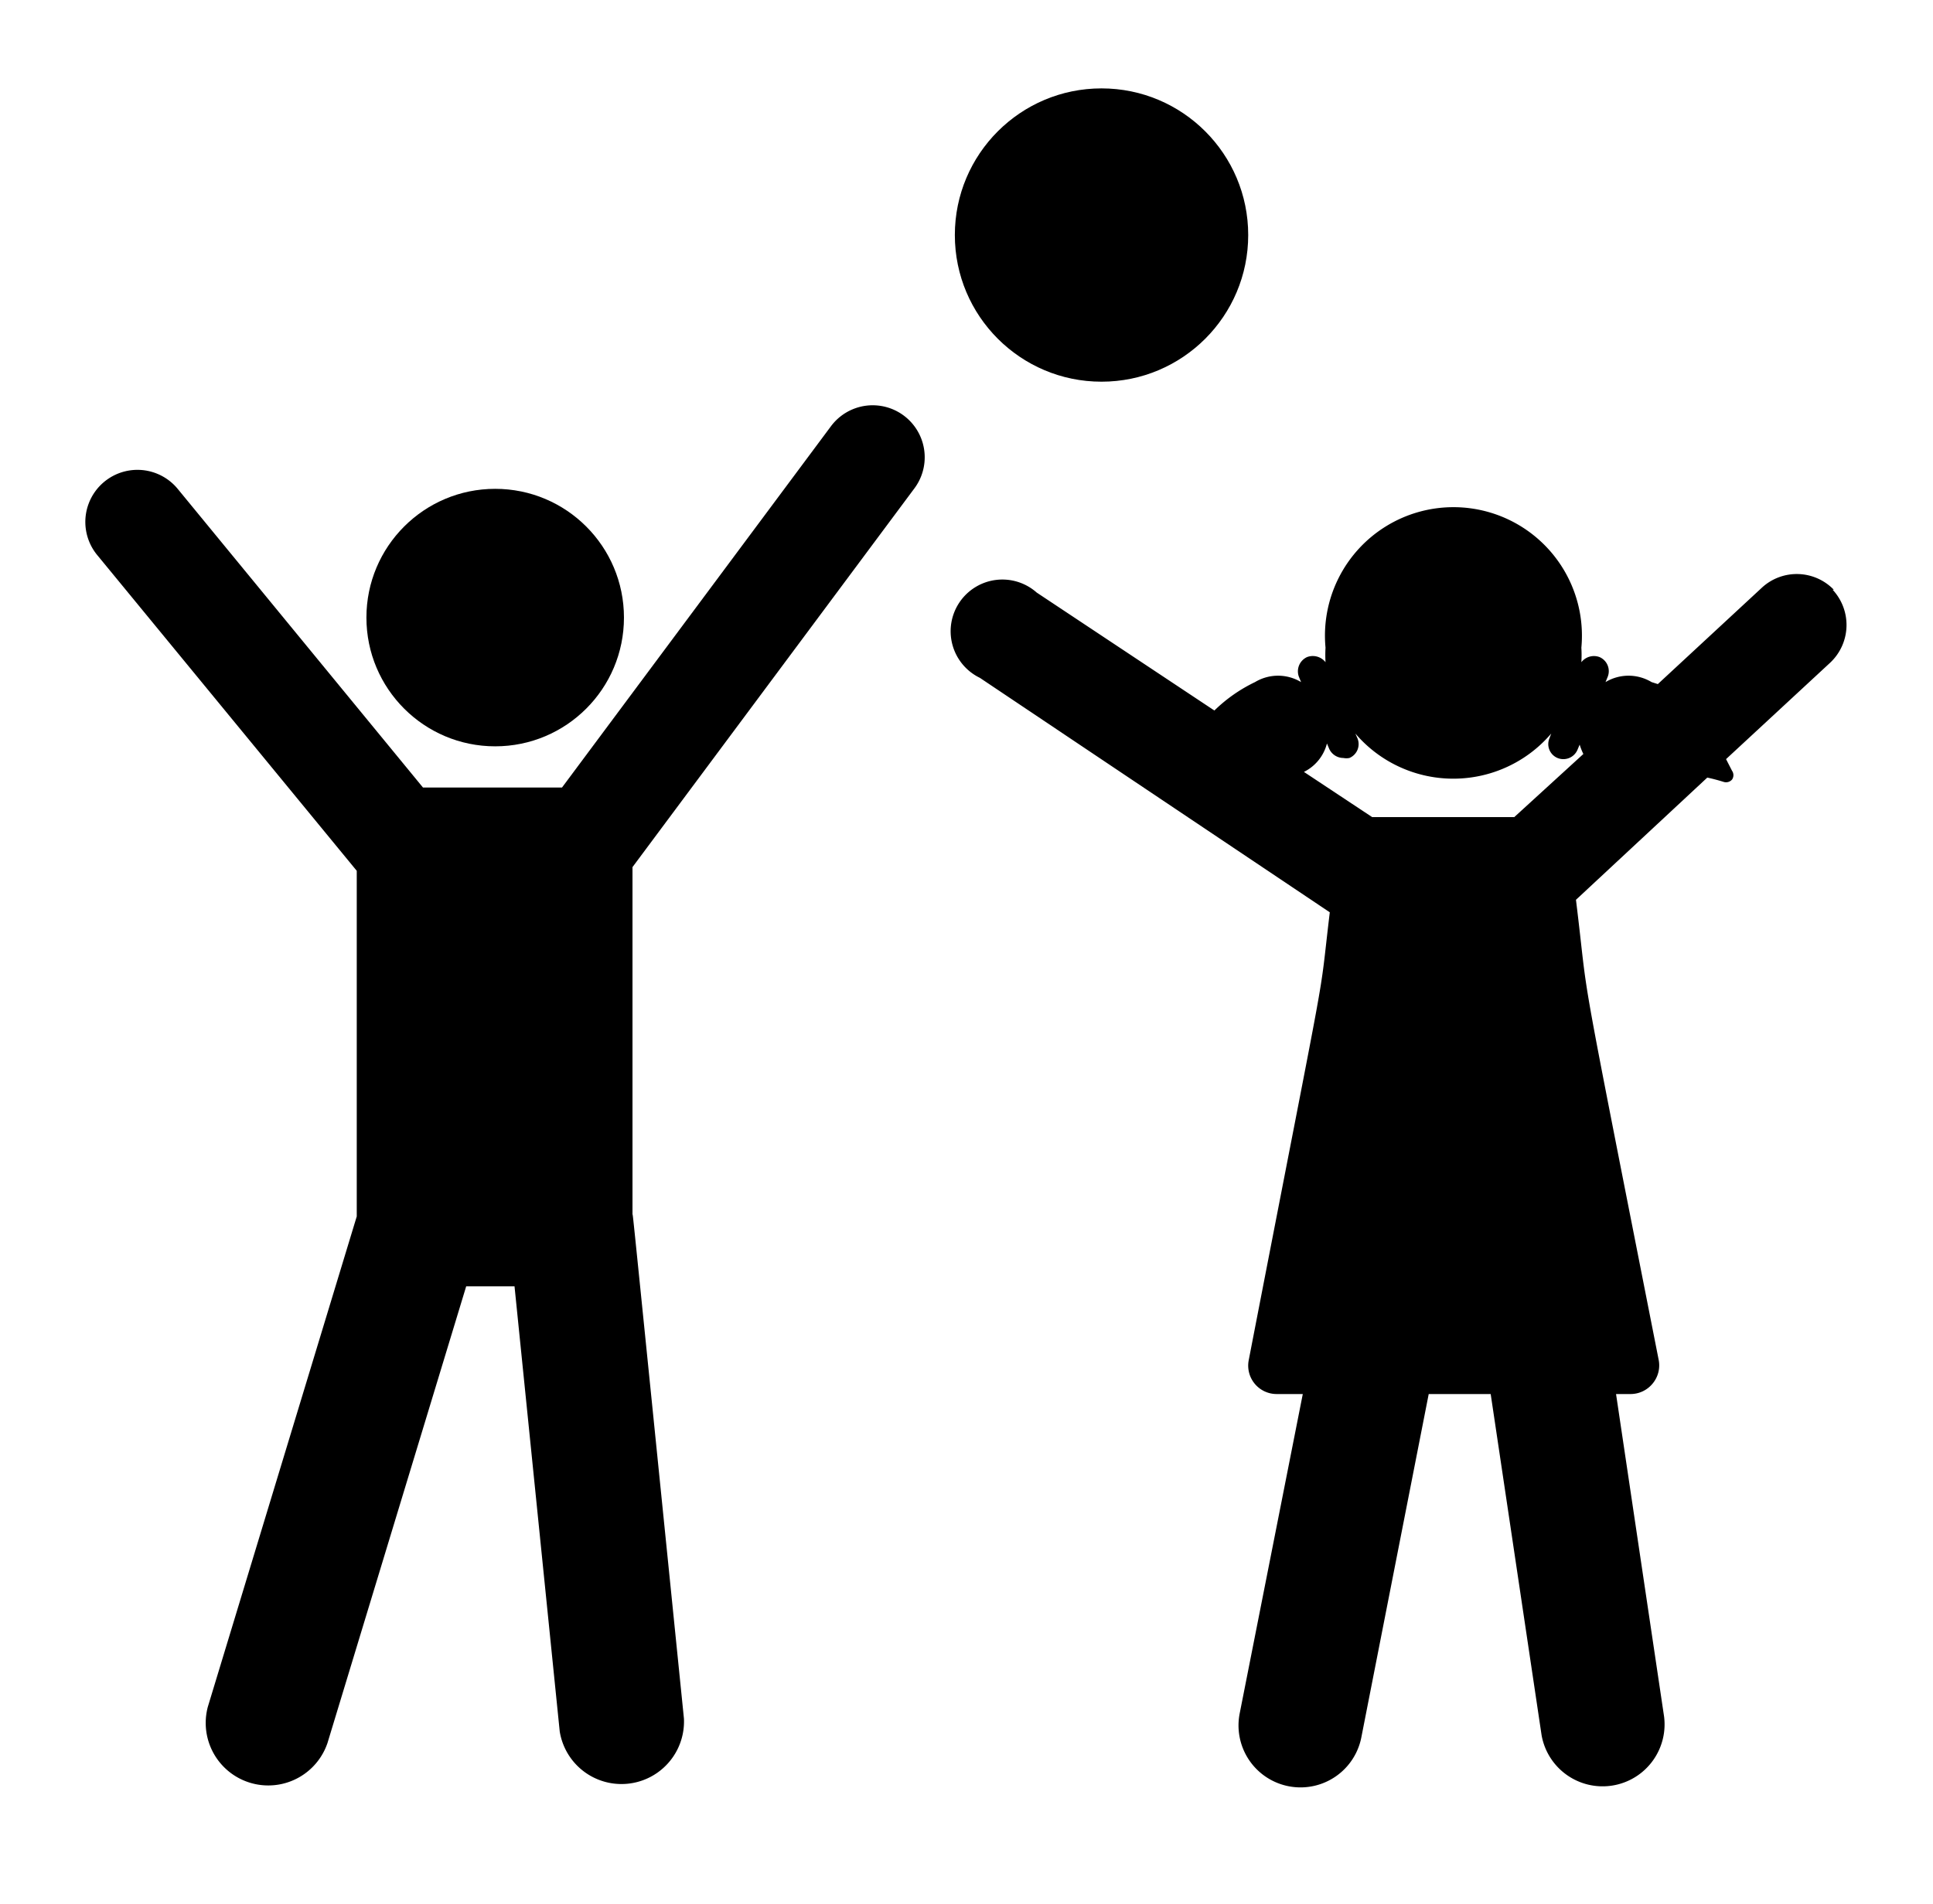
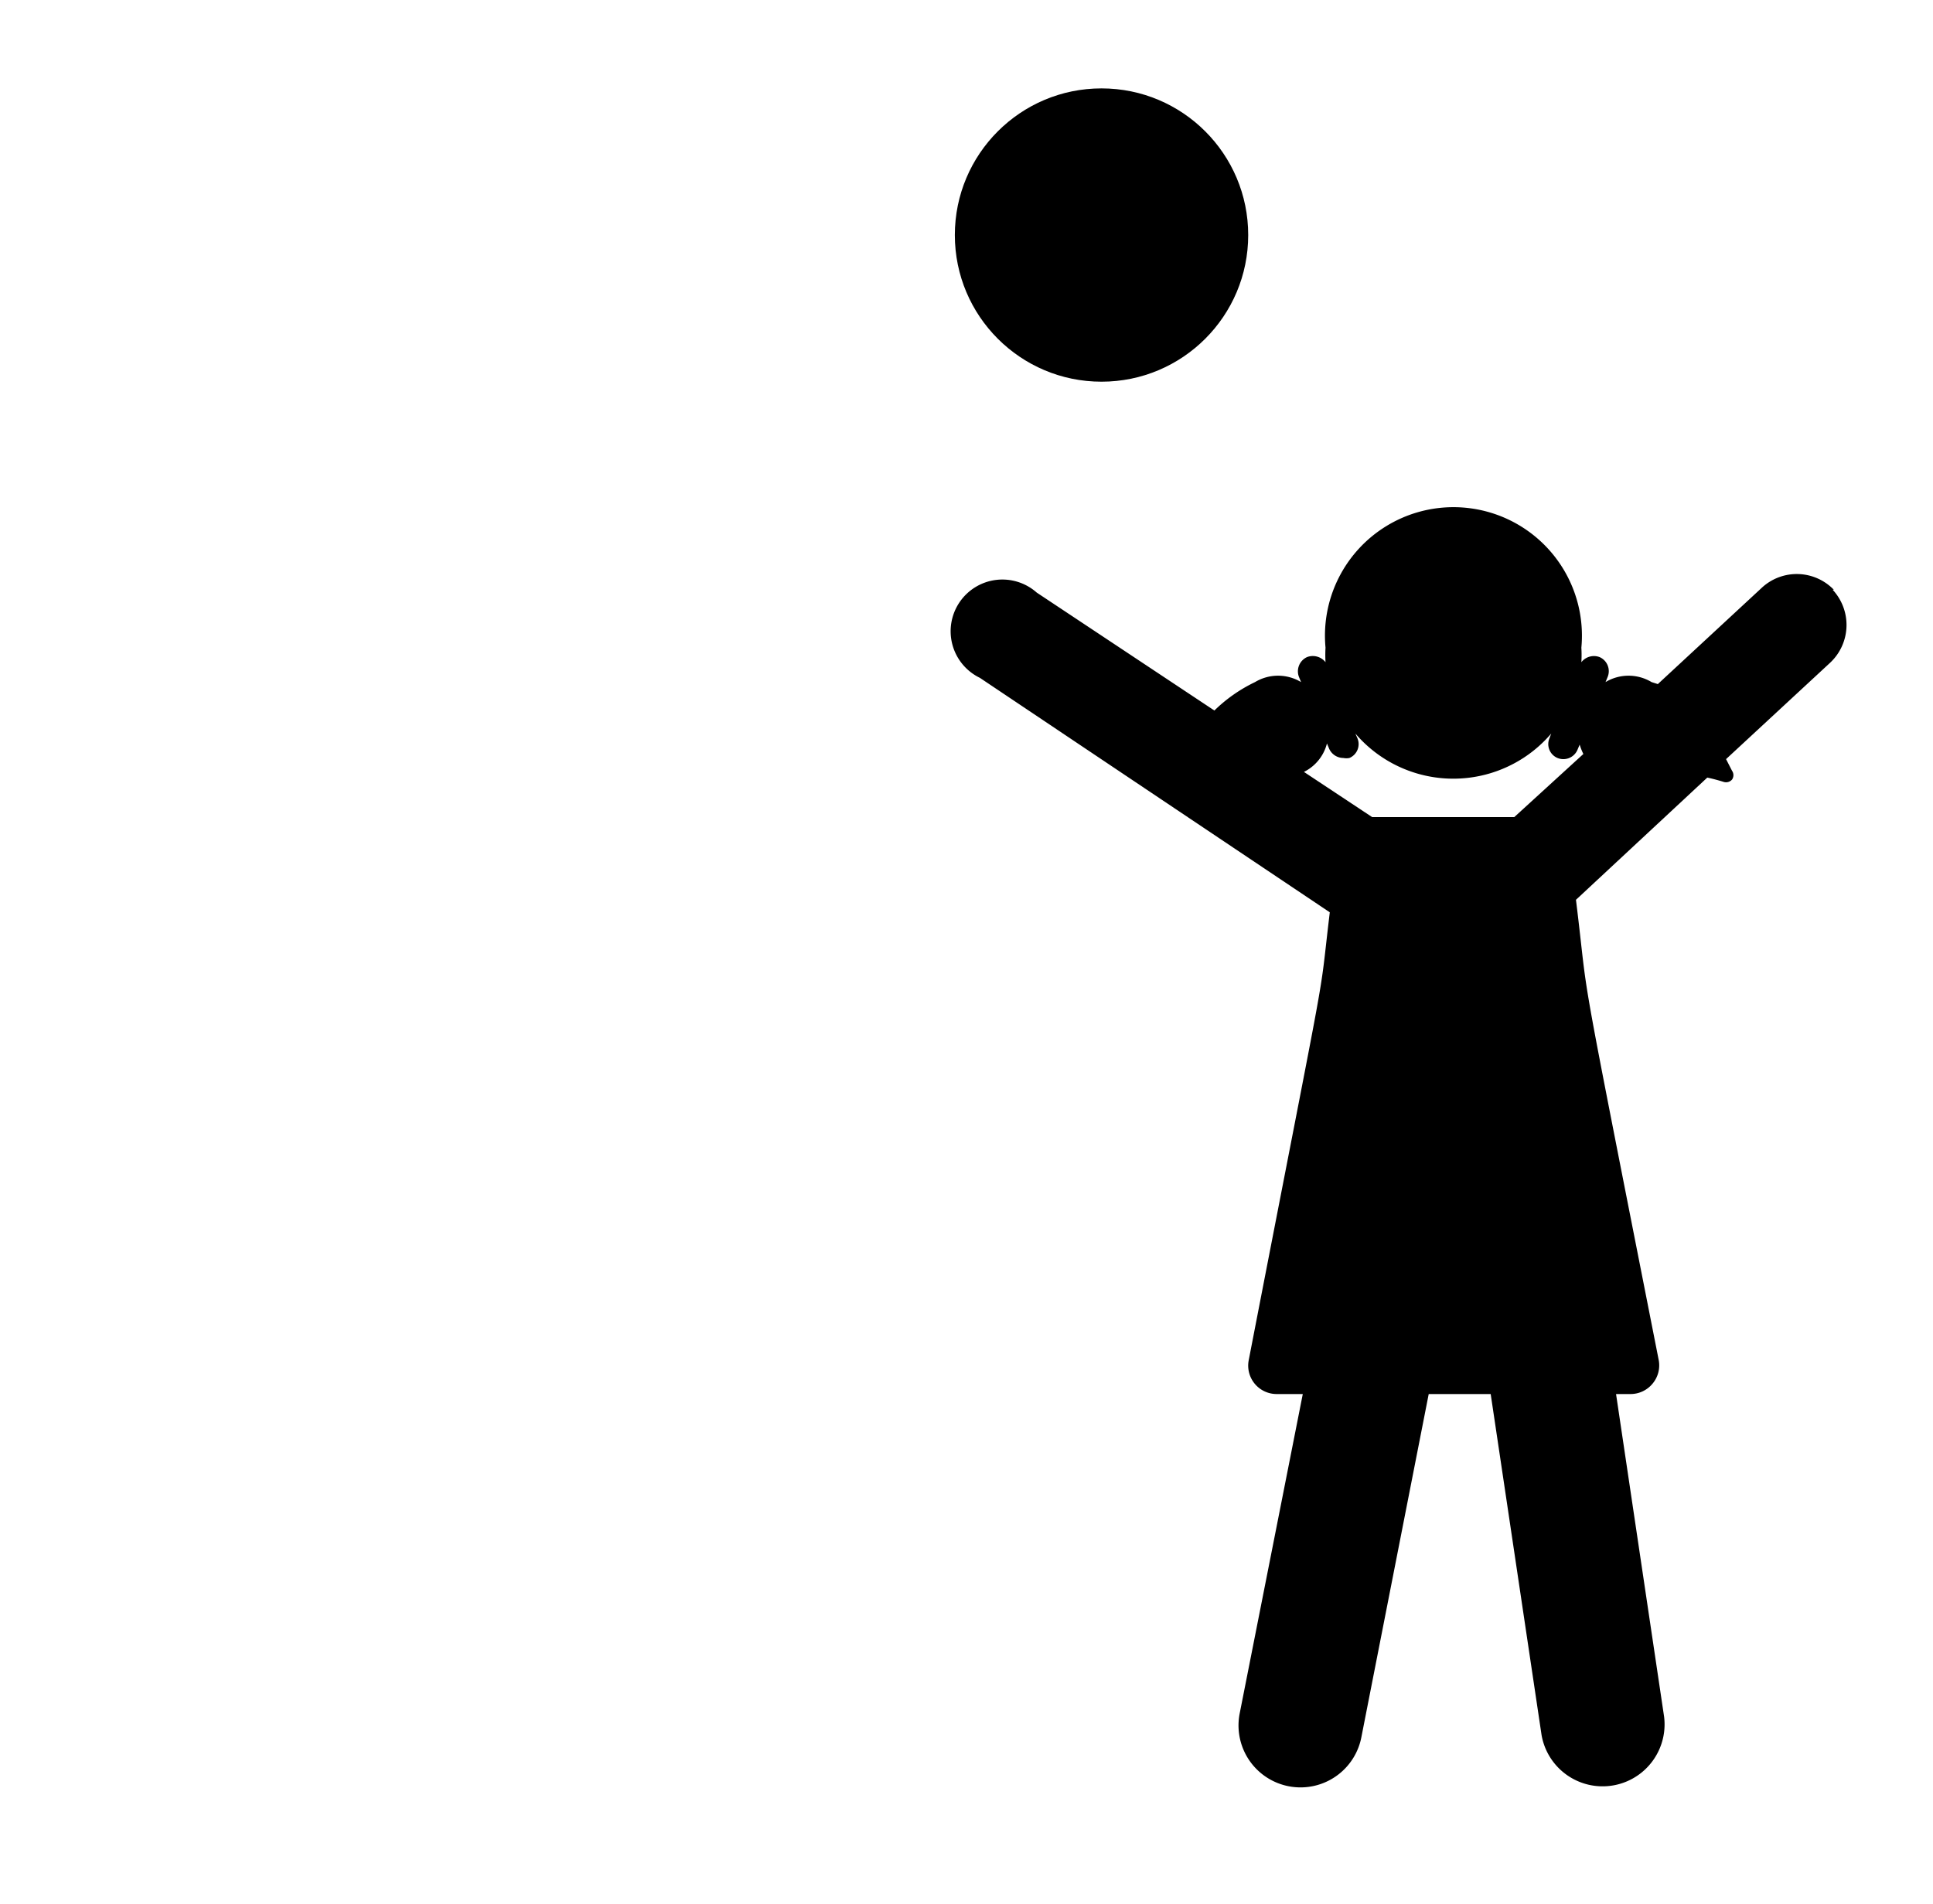
<svg xmlns="http://www.w3.org/2000/svg" id="Calque_1" data-name="Calque 1" viewBox="0 0 68 67">
  <title>pictos-fichesejour</title>
  <path d="M64.51,20.75A1.81,1.81,0,0,0,62,20.66l-3.68,3.41L58.1,24a1.57,1.57,0,0,0-1.62,0l.07-.17a.54.54,0,0,0-.28-.71.56.56,0,0,0-.64.18,4.24,4.24,0,0,0,0-.51,4.52,4.52,0,1,0-9,0,4.24,4.24,0,0,0,0,.51.57.57,0,0,0-.65-.18.55.55,0,0,0-.28.71l.07.17a1.57,1.57,0,0,0-1.62,0A5.34,5.34,0,0,0,42.72,25l-6.25-4.15a1.82,1.82,0,1,0-2,3L46.78,32.1c-.43,3.57.1.52-2.85,15.75a1,1,0,0,0,1,1.2h.9L43.61,60.29a2.18,2.18,0,0,0,4.28.84l2.37-12.08h2.18l1.79,12a2.18,2.18,0,0,0,4.31-.65L56.85,49.05h.5a1,1,0,0,0,.78-.36,1,1,0,0,0,.22-.84c-3-15.23-2.4-12.05-2.91-16.19l4.62-4.3q.28.06.57.15a.28.28,0,0,0,.3-.08.27.27,0,0,0,0-.31l-.21-.41,3.66-3.39a1.82,1.82,0,0,0,.09-2.57Zm-11.24,8h-5l-2.4-1.59,0,0a1.54,1.54,0,0,0,.81-1l.08.19a.55.55,0,0,0,.5.32.52.52,0,0,0,.21,0,.53.53,0,0,0,.28-.7l-.07-.16a4.53,4.53,0,0,0,6.89,0l-.06.16a.53.53,0,0,0,.28.7.54.54,0,0,0,.7-.28l.08-.19a2.26,2.26,0,0,0,.13.33Z" />
-   <circle cx="17.42" cy="21.73" r="4.53" />
-   <path d="M32.17,17.18A1.83,1.83,0,0,0,29.23,15L19.77,27.71H14.88L6.25,17.2a1.83,1.83,0,1,0-2.83,2.33l9.13,11.11V42.8L7.31,60.06a2.2,2.2,0,0,0,4.21,1.27L16.4,45.26h1.7l1.59,15.66a2.2,2.2,0,0,0,4.37-.45c-1.91-18.85-1.78-17.59-1.81-17.75V30.51Z" />
  <circle cx="38.75" cy="8.27" r="5.16" />
</svg>